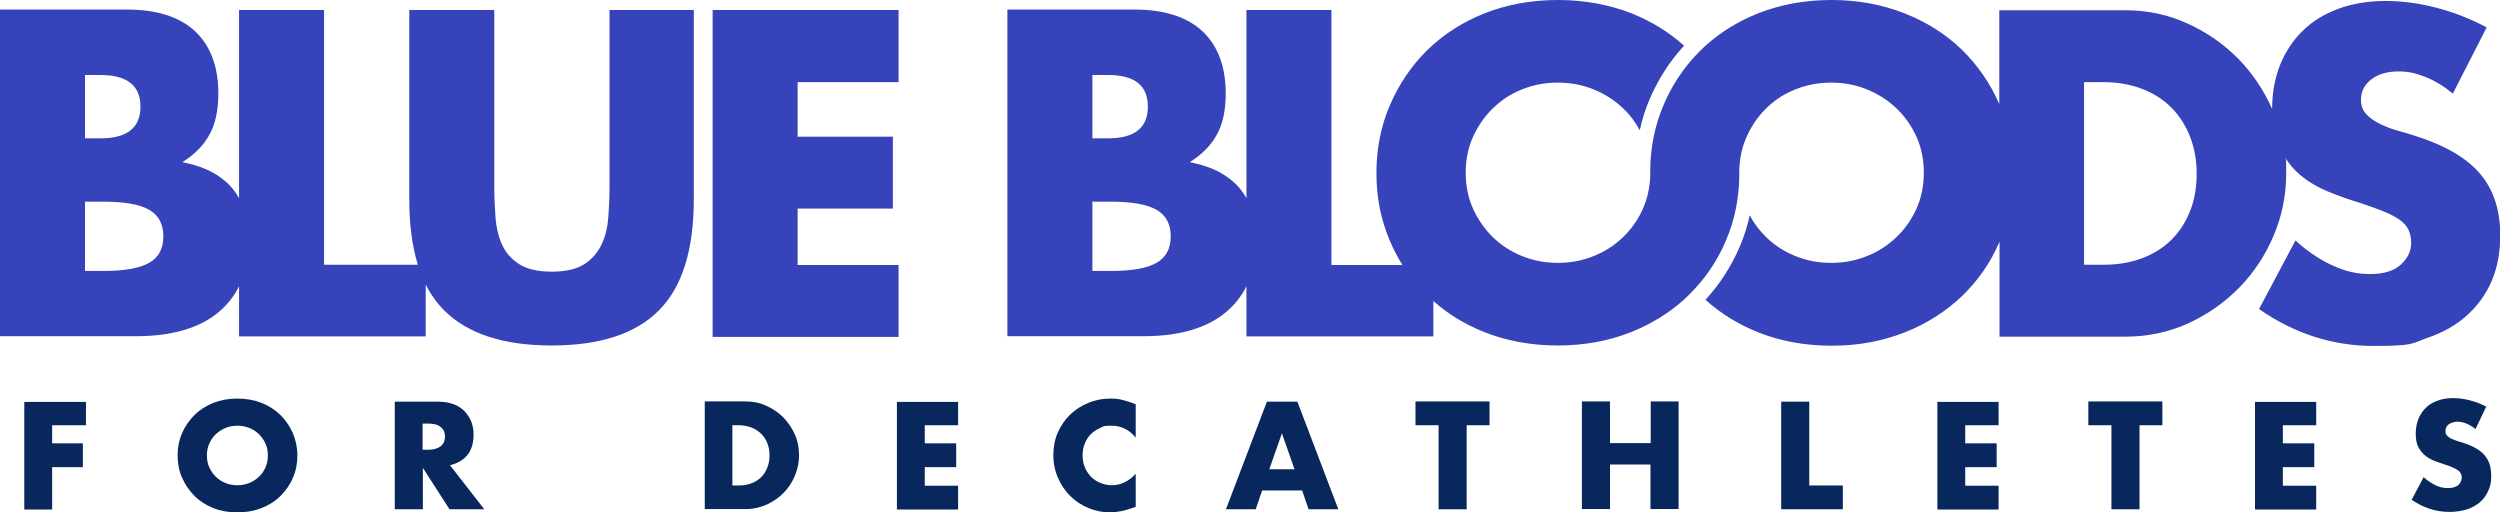
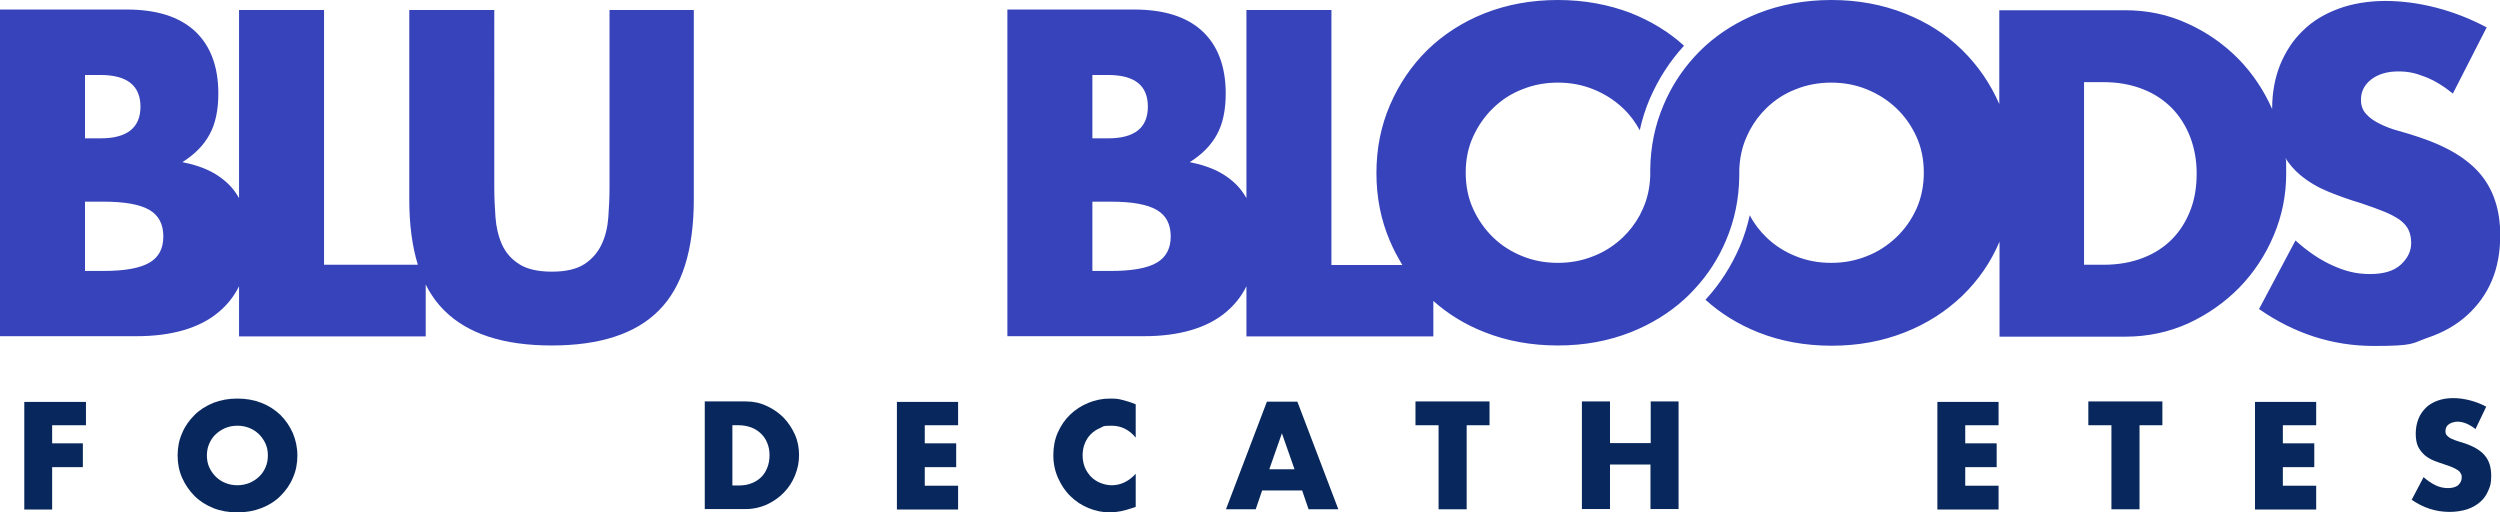
<svg xmlns="http://www.w3.org/2000/svg" id="Layer_1" width="1050" height="215.1" version="1.1" viewBox="0 0 1050 215.1">
  <defs>
    <style>
      .st0 {
        fill: #08285d;
      }

      .st1 {
        fill: #3643ba;
      }
    </style>
  </defs>
  <g id="Reusable_Shopping_Bag">
    <g>
      <g>
        <path class="st0" d="M36.1,178.6h-14.2v7.6h12.9v10h-12.9v17.8h-11.7v-45.2h25.9v9.8Z" />
        <path class="st0" d="M74.6,191.3c0-3.4.6-6.5,1.9-9.4,1.2-2.9,3-5.4,5.2-7.6,2.2-2.2,4.8-3.8,7.9-5.1,3.1-1.2,6.4-1.8,10.1-1.8s7,.6,10.1,1.8,5.7,2.9,8,5.1c2.2,2.2,3.9,4.7,5.2,7.6,1.2,2.9,1.9,6,1.9,9.4s-.6,6.5-1.9,9.4c-1.2,2.9-3,5.4-5.2,7.6-2.2,2.2-4.9,3.9-8,5.1-3.1,1.2-6.4,1.8-10.1,1.8s-7.1-.6-10.1-1.8-5.7-2.9-7.9-5.1c-2.2-2.2-3.9-4.7-5.2-7.6-1.3-2.9-1.9-6.1-1.9-9.4ZM86.9,191.3c0,1.8.3,3.5,1,5s1.6,2.8,2.8,4c1.2,1.1,2.5,2,4.1,2.6,1.5.6,3.2.9,4.9.9s3.3-.3,4.9-.9c1.5-.6,2.9-1.5,4.1-2.6s2.1-2.4,2.8-4c.7-1.5,1-3.2,1-5s-.3-3.5-1-5-1.6-2.8-2.8-4c-1.2-1.1-2.5-2-4.1-2.6-1.5-.6-3.2-.9-4.9-.9s-3.4.3-4.9.9c-1.5.6-2.9,1.5-4.1,2.6s-2.1,2.4-2.8,4c-.7,1.5-1,3.2-1,5Z" />
-         <path class="st0" d="M203.4,213.9h-14.6l-11.2-17.4v17.4h-11.8v-45.2h18.2c2.5,0,4.7.4,6.6,1.1,1.9.7,3.4,1.8,4.6,3,1.2,1.3,2.1,2.8,2.8,4.4.6,1.7.9,3.5.9,5.4,0,3.4-.8,6.2-2.5,8.4-1.7,2.1-4.1,3.6-7.4,4.4l14.4,18.5ZM177.5,188.9h2.2c2.3,0,4.1-.5,5.3-1.4,1.2-1,1.9-2.3,1.9-4.1s-.6-3.2-1.9-4.1c-1.2-1-3-1.4-5.3-1.4h-2.2v11Z" />
        <path class="st0" d="M295.9,168.6h17.4c3.1,0,6,.6,8.7,1.9,2.7,1.2,5.1,2.9,7.1,4.9,2,2.1,3.6,4.5,4.8,7.2,1.2,2.7,1.7,5.6,1.7,8.6s-.6,5.8-1.7,8.5-2.7,5.2-4.7,7.2c-2,2.1-4.4,3.7-7.1,5-2.7,1.2-5.6,1.9-8.7,1.9h-17.4v-45.2h0ZM307.6,203.9h2.7c2,0,3.9-.3,5.5-1,1.6-.6,2.9-1.5,4-2.6s1.9-2.4,2.5-4c.6-1.5.9-3.2.9-5.1s-.3-3.5-.9-5c-.6-1.6-1.5-2.9-2.6-4s-2.5-2-4-2.6c-1.6-.6-3.4-1-5.4-1h-2.7v25.3Z" />
        <path class="st0" d="M402.4,178.6h-14v7.6h13.2v10h-13.2v7.8h14v10h-25.7v-45.2h25.7v9.8Z" />
        <path class="st0" d="M477,183.8c-2.7-3.3-6.1-5-10.1-5s-3.4.3-4.9,1c-1.5.6-2.8,1.5-3.9,2.6s-1.9,2.4-2.5,3.9-.9,3.2-.9,4.9.3,3.5.9,5,1.5,2.8,2.6,4c1.1,1.1,2.4,2,3.9,2.6s3.1,1,4.8,1c3.8,0,7.1-1.6,10.1-4.8v13.9l-1.2.4c-1.8.6-3.5,1.1-5,1.4s-3.1.5-4.6.5c-3.1,0-6.1-.6-9-1.8s-5.4-2.8-7.6-5c-2.2-2.1-3.9-4.7-5.2-7.6-1.3-2.9-2-6.1-2-9.6s.6-6.7,1.9-9.6c1.3-2.9,3-5.4,5.2-7.5s4.7-3.7,7.6-4.9,5.9-1.8,9.1-1.8,3.6.2,5.3.6c1.7.4,3.6,1,5.5,1.8v14h0Z" />
        <path class="st0" d="M546.9,206h-16.8l-2.7,7.9h-12.5l17.2-45.2h12.8l17.2,45.2h-12.5l-2.7-7.9ZM543.7,197.1l-5.3-15.1-5.3,15.1h10.6Z" />
        <path class="st0" d="M616,178.6v35.3h-11.8v-35.3h-9.7v-10h31.1v10h-9.6Z" />
        <path class="st0" d="M676.3,186.1h17v-17.5h11.7v45.2h-11.8v-18.7h-17v18.7h-11.8v-45.2h11.8v17.5h0Z" />
-         <path class="st0" d="M759.9,168.6v35.3h14.1v10h-25.9v-45.2h11.8Z" />
        <path class="st0" d="M839.4,178.6h-14v7.6h13.2v10h-13.2v7.8h14v10h-25.7v-45.2h25.7v9.8Z" />
        <path class="st0" d="M898.6,178.6v35.3h-11.8v-35.3h-9.7v-10h31.1v10h-9.6Z" />
        <path class="st0" d="M972.8,178.6h-14v7.6h13.2v10h-13.2v7.8h14v10h-25.7v-45.2h25.7v9.8Z" />
        <path class="st0" d="M1039.7,180.2c-1.3-1-2.6-1.8-3.8-2.3-1.3-.5-2.5-.8-3.7-.8s-2.8.4-3.7,1.1c-1,.7-1.4,1.7-1.4,2.8s.2,1.5.7,2,1.1,1,1.9,1.3c.8.4,1.7.7,2.6,1,1,.3,2,.6,2.9.9,3.8,1.3,6.7,3,8.4,5.1,1.8,2.1,2.7,4.9,2.7,8.4s-.4,4.4-1.2,6.3c-.8,1.9-1.9,3.5-3.4,4.8s-3.3,2.4-5.5,3.1c-2.2.7-4.7,1.1-7.4,1.1-5.7,0-11-1.7-15.9-5.1l5-9.5c1.8,1.6,3.5,2.7,5.2,3.5s3.4,1.1,5.1,1.1,3.3-.4,4.3-1.3c.9-.9,1.4-1.9,1.4-3s0-1.3-.4-1.8c-.2-.5-.6-1-1.2-1.4s-1.3-.8-2.2-1.2c-.9-.4-2-.8-3.3-1.2-1.5-.5-3-1-4.5-1.6s-2.8-1.4-3.9-2.3c-1.1-1-2.1-2.2-2.8-3.6-.7-1.5-1-3.3-1-5.5s.4-4.3,1.1-6.1c.7-1.8,1.8-3.4,3.1-4.7s3-2.3,4.9-3c1.9-.7,4.1-1.1,6.5-1.1s4.6.3,7,.9c2.4.6,4.8,1.5,7,2.7l-4.5,9.4Z" />
      </g>
      <g>
        <path class="st1" d="M256,78.9c0,4-.2,8.1-.5,12.3-.3,4.2-1.2,8-2.8,11.4s-4,6.2-7.2,8.3c-3.2,2.1-7.8,3.2-13.7,3.2s-10.6-1.1-13.8-3.2c-3.3-2.1-5.7-4.9-7.2-8.3s-2.4-7.2-2.7-11.4c-.3-4.2-.5-8.3-.5-12.3V4.2h-35.7v79.5c0,10.6,1.2,19.7,3.6,27.5h-39.4V4.2h-35.7v79c-.6-1.1-1.3-2.1-2.1-3.2-2.2-2.9-5.2-5.4-8.7-7.4-3.6-2-7.9-3.5-13-4.5,5.1-3.2,8.9-7,11.4-11.6,2.5-4.5,3.7-10.3,3.7-17.2,0-11.4-3.3-20.1-9.8-26.2-6.6-6.1-16.1-9.1-28.8-9.1H0v137.2h57.3c7.3,0,13.8-.8,19.7-2.5,5.8-1.7,10.8-4.2,14.8-7.6,3.6-3,6.5-6.6,8.6-10.9v21.1h78.4v-21.8c2.1,4.2,4.7,7.8,7.8,10.9,9.8,9.8,24.9,14.7,45.1,14.7s35.3-4.9,45-14.7c9.8-9.8,14.7-25.4,14.7-46.8V4.2h-35.4v74.7ZM35.7,31.5h6.6c11.1,0,16.7,4.5,16.7,13.3s-5.6,13.3-16.7,13.3h-6.6v-26.6ZM62.8,110.3c-3.9,2.3-10.3,3.5-19.3,3.5h-7.8v-29.1h7.8c9,0,15.4,1.2,19.3,3.5s5.8,6,5.8,11.1-1.9,8.7-5.8,11Z" />
-         <polygon class="st1" points="299.3 141.5 377.4 141.5 377.4 111.3 335 111.3 335 87.6 375 87.6 375 57.4 335 57.4 335 34.5 377.4 34.5 377.4 4.2 299.3 4.2 299.3 141.5" />
        <path class="st1" d="M1041.9,73.3c-5.4-6.5-13.9-11.7-25.6-15.6-2.9-1-5.9-1.9-8.8-2.7-3-.8-5.6-1.8-8-3s-4.3-2.5-5.7-4.1c-1.5-1.6-2.2-3.6-2.2-6,0-3.5,1.5-6.4,4.4-8.6s6.7-3.3,11.3-3.3,7.4.8,11.3,2.3c3.9,1.5,7.8,3.9,11.6,7l14.2-27.8c-6.8-3.6-13.9-6.4-21.3-8.3-7.4-1.9-14.5-2.8-21.3-2.8s-13.9,1.1-19.7,3.3c-5.9,2.2-10.9,5.2-14.9,9.2-4.1,3.9-7.2,8.7-9.5,14.2-2.2,5.5-3.4,11.7-3.4,18.5v.2c-3.5-7.9-8.2-14.9-14-20.9-6.1-6.2-13.3-11.3-21.5-15-8.2-3.8-17-5.6-26.3-5.6h-52.8v39.4c-3.8-8.7-9-16.2-15.6-22.7-6.8-6.6-14.8-11.7-24.2-15.4C790.5,1.9,780.3,0,769.2,0s-21.4,1.9-30.8,5.6c-8.5,3.4-15.9,8-22.2,13.7-.6.6-1.2,1.1-1.8,1.7-.9.9-1.8,1.8-2.7,2.8-5.4,5.9-9.8,12.7-13,20.3-3.6,8.4-5.5,17.5-5.6,27.2v2.6c-.2,5-1.2,9.6-3.1,13.8-.4.9-.9,1.8-1.3,2.7-1.9,3.5-4.3,6.6-7.1,9.3-3.6,3.4-7.7,6.1-12.4,7.9-4.7,1.9-9.6,2.8-14.9,2.8s-10.2-.9-14.9-2.8-8.8-4.5-12.3-7.9-6.3-7.4-8.4-12c-2.1-4.6-3.1-9.7-3.1-15.2s1-10.5,3.1-15.1,4.9-8.6,8.4-12,7.6-6.1,12.3-7.9c4.7-1.9,9.6-2.8,14.9-2.8s10.2.9,14.9,2.8c4.7,1.9,8.8,4.5,12.4,7.9,2.9,2.7,5.2,5.8,7.1,9.3,1-4.6,2.4-9,4.2-13.2,3.6-8.3,8.4-15.8,14.4-22.3-6.4-5.8-13.8-10.3-22.3-13.7C675.6,1.9,665.4,0,654.3,0s-21.4,1.9-30.8,5.6c-9.3,3.7-17.3,8.9-24,15.4-6.7,6.6-11.9,14.3-15.7,23.1s-5.7,18.3-5.7,28.6,1.9,19.7,5.7,28.6c1.5,3.5,3.3,6.9,5.2,10h-29.8V4.2h-35.7v79c-.6-1.1-1.3-2.1-2.1-3.2-2.2-2.9-5.2-5.4-8.7-7.4-3.6-2-7.9-3.5-13-4.5,5.1-3.2,8.9-7,11.4-11.6,2.5-4.5,3.7-10.3,3.7-17.2,0-11.4-3.3-20.1-9.8-26.2-6.6-6.1-16.1-9.1-28.8-9.1h-53.1v137.2h57.3c7.3,0,13.8-.8,19.7-2.5,5.8-1.7,10.8-4.2,14.8-7.6,3.6-3,6.5-6.6,8.6-10.9v21.1h78.5v-14.9c6.2,5.5,13.3,9.9,21.5,13.1,9.3,3.7,19.6,5.6,30.8,5.6s21.3-1.9,30.7-5.6c8.5-3.4,16-8,22.3-13.7.6-.6,1.2-1.1,1.8-1.7.9-.9,1.8-1.8,2.7-2.8,5.5-5.9,9.9-12.7,13.1-20.3,3.6-8.4,5.5-17.5,5.6-27.2v-2.6c.2-5,1.2-9.6,3.1-13.8.4-.9.9-1.8,1.3-2.7,1.9-3.5,4.2-6.6,7-9.3,3.5-3.4,7.6-6.1,12.3-7.9,4.7-1.9,9.6-2.8,14.9-2.8s10.2.9,14.9,2.8c4.7,1.9,8.8,4.5,12.4,7.9,3.6,3.4,6.4,7.4,8.5,12s3.1,9.7,3.1,15.1-1,10.5-3.1,15.2c-2.1,4.6-4.9,8.6-8.5,12s-7.7,6.1-12.4,7.9c-4.7,1.9-9.6,2.8-14.9,2.8s-10.2-.9-14.9-2.8-8.8-4.5-12.3-7.9c-2.8-2.7-5.2-5.8-7-9.3-1,4.5-2.4,9-4.2,13.2-3.6,8.3-8.4,15.8-14.4,22.3,6.3,5.7,13.7,10.3,22.2,13.7,9.3,3.7,19.6,5.6,30.8,5.6s21.3-1.9,30.7-5.6c9.4-3.7,17.4-8.9,24.2-15.4,6.7-6.5,11.9-14,15.6-22.7v39.9h52.8c9.5,0,18.3-1.9,26.5-5.6,8.2-3.8,15.3-8.8,21.5-15.1,6.1-6.3,10.9-13.6,14.4-21.9s5.2-17,5.2-25.9,0-4.4-.3-6.5c1.7,2.7,3.8,5.1,6.2,7.1,3.5,2.9,7.4,5.2,11.8,7,4.4,1.8,8.9,3.4,13.6,4.8,3.9,1.3,7.2,2.5,9.9,3.6s4.9,2.3,6.6,3.5c1.7,1.3,2.9,2.7,3.6,4.2.7,1.5,1.1,3.3,1.1,5.4,0,3.4-1.4,6.4-4.3,9.1-2.9,2.7-7.2,4-13,4s-10.3-1.2-15.5-3.5-10.5-5.8-15.8-10.6l-15.3,28.8c14.8,10.3,30.9,15.5,48.2,15.5s15.9-1.1,22.5-3.4c6.6-2.2,12.2-5.4,16.7-9.5s8-8.9,10.4-14.6,3.5-12.1,3.5-19.1c0-10.4-2.8-18.9-8.2-25.4ZM458.8,31.5h6.6c11.2,0,16.7,4.4,16.7,13.3s-5.6,13.3-16.7,13.3h-6.6v-26.6ZM485.9,110.3c-3.9,2.3-10.3,3.5-19.3,3.5h-7.8v-29.1h7.8c9,0,15.4,1.2,19.3,3.5s5.8,6,5.8,11.1c0,5-1.9,8.7-5.8,11ZM920,88.2c-1.8,4.7-4.3,8.7-7.6,12.1s-7.4,6.1-12.3,8c-4.9,1.9-10.4,2.9-16.6,2.9h-8.2V34.5h8.2c6.1,0,11.5,1,16.4,2.9s8.9,4.6,12.3,8c3.3,3.4,5.9,7.5,7.7,12.2s2.7,9.8,2.7,15.3c0,5.5-.8,10.7-2.6,15.3Z" />
      </g>
    </g>
  </g>
</svg>